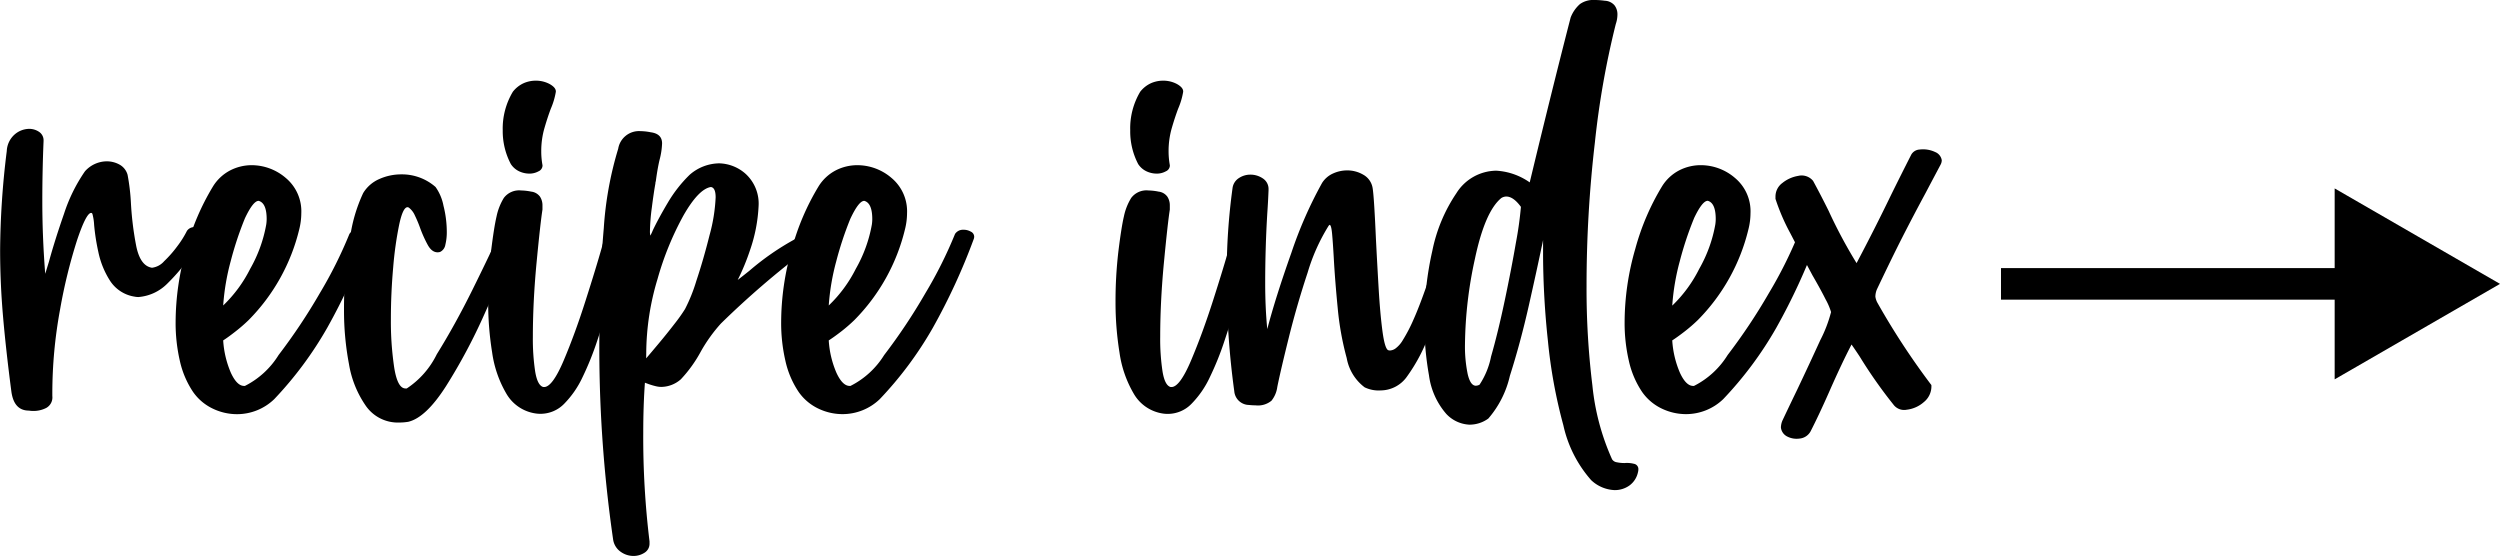
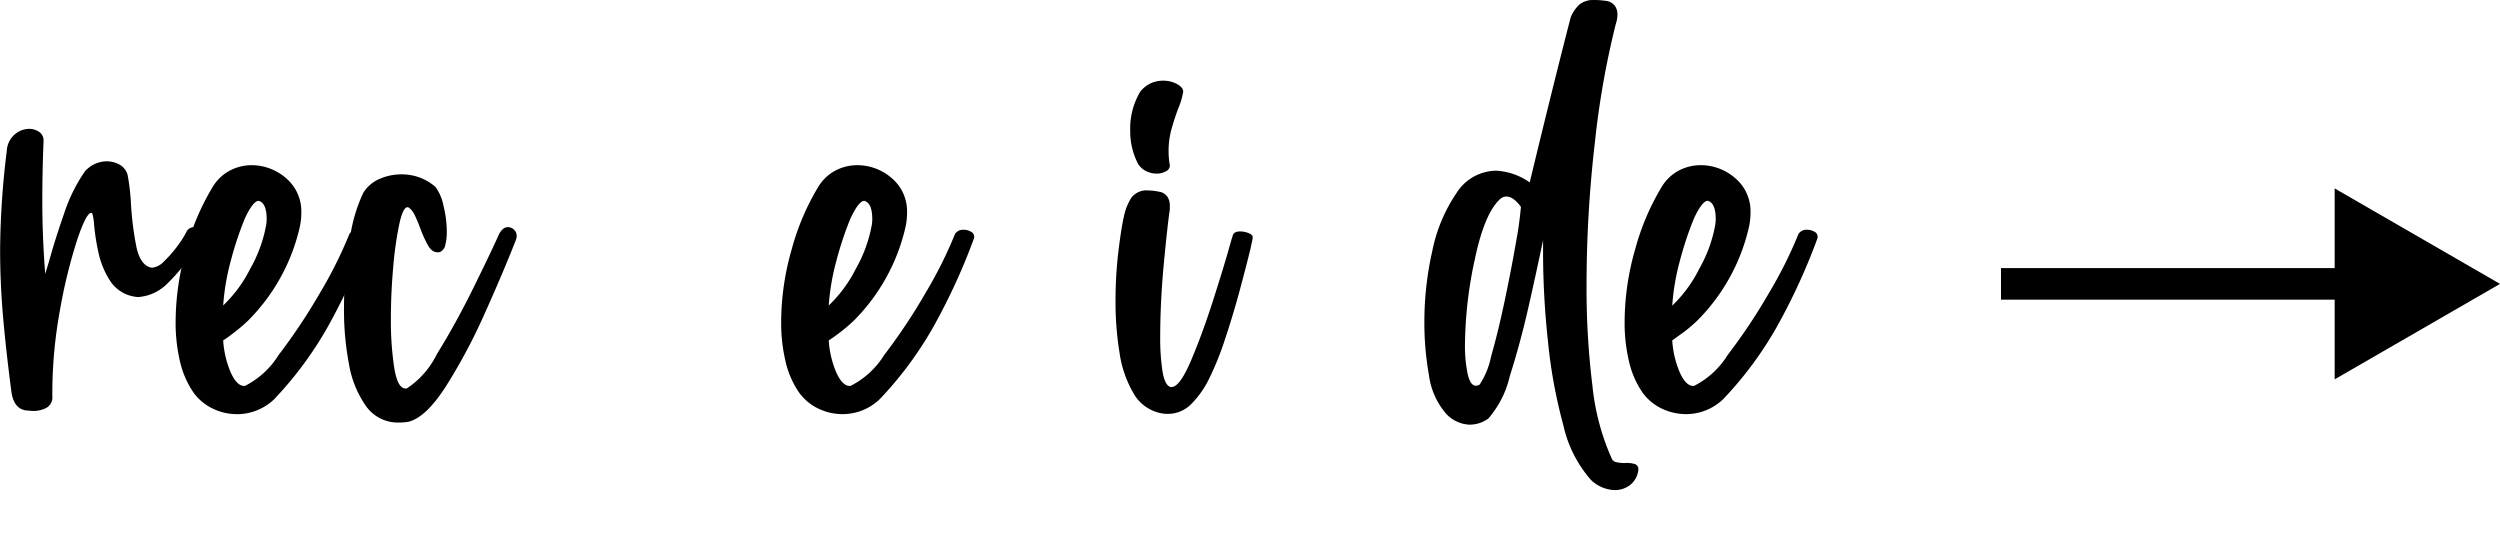
<svg xmlns="http://www.w3.org/2000/svg" id="Layer_1" data-name="Layer 1" viewBox="0 0 150.299 33.425">
  <polygon points="150.299 17.067 140.359 11.328 140.359 22.806 150.299 17.067" />
  <rect x="120.299" y="16.118" width="21.61" height="1.897" />
  <path d="M-9.962,40.488a11.7,11.7,0,0,1-2.111,2.805,2.749,2.749,0,0,1-1.733.8,1.219,1.219,0,0,1-.227-.024,2.145,2.145,0,0,1-1.482-.966,5.134,5.134,0,0,1-.7-1.735,12.609,12.609,0,0,1-.251-1.621,3.05,3.05,0,0,0-.1-.644c-.017-.046-.042-.068-.076-.068q-.3,0-.854,1.655a31.625,31.625,0,0,0-1.018,4.16,27.8,27.8,0,0,0-.464,5.082v.114a.721.721,0,0,1-.365.713,1.675,1.675,0,0,1-.766.183,1.579,1.579,0,0,1-.277-.022q-.9,0-1.055-1.15-.327-2.505-.5-4.5t-.176-3.955a50.182,50.182,0,0,1,.4-6,1.407,1.407,0,0,1,.491-1.011,1.359,1.359,0,0,1,.841-.322,1.047,1.047,0,0,1,.616.184.606.606,0,0,1,.264.529v.023q-.076,1.839-.075,3.632,0,2.137.175,4.345.1-.323.226-.736.352-1.287.905-2.874a9.8,9.8,0,0,1,1.257-2.551,1.771,1.771,0,0,1,1.306-.6,1.583,1.583,0,0,1,.779.2,1.007,1.007,0,0,1,.478.61,12.482,12.482,0,0,1,.2,1.678,18.967,18.967,0,0,0,.314,2.575q.239,1.218.943,1.333h.025a1.154,1.154,0,0,0,.716-.391,6.84,6.84,0,0,0,.791-.9,5.809,5.809,0,0,0,.578-.92.526.526,0,0,1,.428-.23.686.686,0,0,1,.377.115.348.348,0,0,1,.175.3A.386.386,0,0,1-9.962,40.488Z" transform="translate(22.124 -26.235)" />
  <path d="M-8.706,46.7a5.8,5.8,0,0,0,.465,1.953q.364.783.792.783h.05A5.061,5.061,0,0,0-5.376,47.58,34.777,34.777,0,0,0-2.9,43.867,25.942,25.942,0,0,0-1.117,40.3a.573.573,0,0,1,.5-.253.889.889,0,0,1,.452.115.34.34,0,0,1,.2.3.419.419,0,0,1-.025.138,37.179,37.179,0,0,1-2.463,5.345A22.087,22.087,0,0,1-5.64,50.235a3.219,3.219,0,0,1-2.236.9A3.357,3.357,0,0,1-9.334,50.8a3.031,3.031,0,0,1-1.181-1,5.479,5.479,0,0,1-.8-1.885,10.151,10.151,0,0,1-.251-2.3,15.971,15.971,0,0,1,.64-4.414,14.635,14.635,0,0,1,1.6-3.747,2.662,2.662,0,0,1,1.043-.976A2.836,2.836,0,0,1-7,36.166a3.154,3.154,0,0,1,2.06.77,2.611,2.611,0,0,1,.93,2.126,4.041,4.041,0,0,1-.125.966,11.622,11.622,0,0,1-3.041,5.449,9.423,9.423,0,0,1-.766.667Q-8.378,46.488-8.706,46.7ZM-7.4,39.361a20.229,20.229,0,0,0-.854,2.575A13.746,13.746,0,0,0-8.706,44.6,8.029,8.029,0,0,0-7.085,42.4a8.293,8.293,0,0,0,.967-2.667,2.372,2.372,0,0,0,.026-.322q0-.964-.478-1.1Q-6.9,38.3-7.4,39.361Z" transform="translate(22.124 -26.235)" />
  <path d="M2.326,49.592a5.191,5.191,0,0,0,1.809-2.058q1.106-1.78,2.148-3.885t1.6-3.345c.15-.276.327-.414.527-.414a.528.528,0,0,1,.365.15.493.493,0,0,1,.163.379.755.755,0,0,1-.05.253Q8.1,42.672,7,45.12a34.025,34.025,0,0,1-2.311,4.333q-1.207,1.885-2.262,2.139a3.429,3.429,0,0,1-.553.046A2.344,2.344,0,0,1-.112,50.66a6.131,6.131,0,0,1-1.03-2.528,17.166,17.166,0,0,1-.3-3.277,24.307,24.307,0,0,1,.351-4.241,9.333,9.333,0,0,1,.8-2.77,2.116,2.116,0,0,1,.98-.85A3.215,3.215,0,0,1,2,36.718a3.058,3.058,0,0,1,2.061.759A2.862,2.862,0,0,1,4.537,38.6a6.484,6.484,0,0,1,.2,1.563,3.162,3.162,0,0,1-.088.793.577.577,0,0,1-.314.425.5.5,0,0,1-.151.023q-.352,0-.6-.459a7.449,7.449,0,0,1-.453-1.012,7.482,7.482,0,0,0-.314-.747,1.185,1.185,0,0,0-.364-.471.219.219,0,0,0-.075-.023q-.278,0-.5,1.034a21.4,21.4,0,0,0-.364,2.586q-.138,1.553-.138,3.092a18.749,18.749,0,0,0,.2,2.932q.2,1.252.678,1.253Z" transform="translate(22.124 -26.235)" />
-   <path d="M15.442,40.718c-.034.137-.067.291-.1.459q-.251,1.035-.653,2.529t-.9,2.989a17.68,17.68,0,0,1-.892,2.218,5.719,5.719,0,0,1-1.106,1.6,1.982,1.982,0,0,1-1.42.6,1.927,1.927,0,0,1-.3-.022A2.432,2.432,0,0,1,8.318,49.9a6.738,6.738,0,0,1-.854-2.47,18.8,18.8,0,0,1-.239-3.012,25.5,25.5,0,0,1,.176-3.1q.175-1.425.327-2.068a3.46,3.46,0,0,1,.439-1.116,1.148,1.148,0,0,1,1.043-.448,3.206,3.206,0,0,1,.6.069.758.758,0,0,1,.528.3.95.95,0,0,1,.151.529v.253q-.126.8-.352,3.161t-.226,4.494a13.172,13.172,0,0,0,.138,2.069q.138.85.49.942h.05q.5,0,1.181-1.608t1.307-3.576q.629-1.965.98-3.207c.1-.367.176-.62.226-.758.05-.122.172-.187.364-.2a1.346,1.346,0,0,1,.553.093c.176.068.264.149.264.241A1.419,1.419,0,0,1,15.442,40.718ZM8.708,31.752a1.735,1.735,0,0,1,.653-.517,1.8,1.8,0,0,1,.7-.15,1.745,1.745,0,0,1,.868.207c.242.138.364.284.364.437v.023a4.333,4.333,0,0,1-.3,1.012q-.2.529-.389,1.184a4.987,4.987,0,0,0-.188,1.39,4.546,4.546,0,0,0,.075.828v.046a.389.389,0,0,1-.239.322,1.111,1.111,0,0,1-.565.138,1.446,1.446,0,0,1-.6-.138,1.213,1.213,0,0,1-.5-.437A4.238,4.238,0,0,1,8.1,34.074,4.3,4.3,0,0,1,8.708,31.752Z" transform="translate(22.124 -26.235)" />
-   <path d="M16.975,40.4a3.2,3.2,0,0,0,.15-.322q.352-.736.905-1.667a8.08,8.08,0,0,1,1.306-1.666,2.741,2.741,0,0,1,1.785-.69,2.479,2.479,0,0,1,1.57.621,2.426,2.426,0,0,1,.791,1.954,9.385,9.385,0,0,1-.515,2.644,13.391,13.391,0,0,1-.741,1.792q.327-.252.7-.551A15.875,15.875,0,0,1,25.694,40.6a.471.471,0,0,1,.2-.046.492.492,0,0,1,.364.172.517.517,0,0,1,.163.356.272.272,0,0,1-.1.207,53.073,53.073,0,0,0-5.1,4.392,9.307,9.307,0,0,0-1.206,1.677,7.924,7.924,0,0,1-1.206,1.679,1.815,1.815,0,0,1-1.181.459,1.419,1.419,0,0,1-.339-.046q-.189-.045-.39-.114l-.251-.093q-.1,1.38-.1,3.035a51.522,51.522,0,0,0,.377,6.506V58.9a.632.632,0,0,1-.3.564,1.222,1.222,0,0,1-.679.195,1.328,1.328,0,0,1-.741-.241,1.092,1.092,0,0,1-.465-.725,80.169,80.169,0,0,1-.829-12.344q0-3.378.264-6.391a21.042,21.042,0,0,1,.867-4.781,1.266,1.266,0,0,1,1.332-1.058,3.306,3.306,0,0,1,.628.069c.452.061.678.284.678.666a4.411,4.411,0,0,1-.151.989q-.126.53-.226,1.287a.4.4,0,0,0-.025.139q-.1.55-.214,1.448a12.007,12.007,0,0,0-.113,1.4A1.1,1.1,0,0,0,16.975,40.4Zm-.252,7.379q.276-.321.767-.908t.942-1.172a9.753,9.753,0,0,0,.628-.885,9.883,9.883,0,0,0,.679-1.69q.426-1.275.791-2.736A10.167,10.167,0,0,0,20.9,38.1c0-.383-.093-.59-.277-.62h-.025q-.729.137-1.621,1.689a17.986,17.986,0,0,0-1.57,3.839,15.586,15.586,0,0,0-.679,4.448Z" transform="translate(22.124 -26.235)" />
  <path d="M27.7,46.7a5.8,5.8,0,0,0,.465,1.953q.364.783.791.783h.051a5.06,5.06,0,0,0,2.022-1.851,34.477,34.477,0,0,0,2.475-3.713A25.828,25.828,0,0,0,35.292,40.3a.575.575,0,0,1,.5-.253.891.891,0,0,1,.452.115.34.34,0,0,1,.2.3.419.419,0,0,1-.025.138,37.071,37.071,0,0,1-2.463,5.345,22.041,22.041,0,0,1-3.19,4.287,3.222,3.222,0,0,1-2.237.9,3.353,3.353,0,0,1-1.457-.334,3.024,3.024,0,0,1-1.181-1,5.46,5.46,0,0,1-.8-1.885,10.093,10.093,0,0,1-.252-2.3A15.935,15.935,0,0,1,25.48,41.2a14.6,14.6,0,0,1,1.6-3.747,2.656,2.656,0,0,1,1.043-.976,2.833,2.833,0,0,1,1.294-.311,3.154,3.154,0,0,1,2.06.77,2.611,2.611,0,0,1,.93,2.126,3.994,3.994,0,0,1-.126.966,11.62,11.62,0,0,1-3.04,5.449,9.448,9.448,0,0,1-.767.667Q28.031,46.488,27.7,46.7Zm1.307-7.334a20.224,20.224,0,0,0-.855,2.575A13.74,13.74,0,0,0,27.7,44.6,8.029,8.029,0,0,0,29.325,42.4a8.293,8.293,0,0,0,.967-2.667,2.356,2.356,0,0,0,.025-.322q0-.964-.477-1.1Q29.513,38.3,29.011,39.361Z" transform="translate(22.124 -26.235)" />
  <path d="M53.158,40.718c-.033.137-.067.291-.1.459q-.252,1.035-.654,2.529T51.5,46.7a17.53,17.53,0,0,1-.892,2.218,5.7,5.7,0,0,1-1.106,1.6,1.981,1.981,0,0,1-1.419.6,1.91,1.91,0,0,1-.3-.022A2.428,2.428,0,0,1,46.035,49.9a6.72,6.72,0,0,1-.855-2.47,18.8,18.8,0,0,1-.239-3.012,25.5,25.5,0,0,1,.176-3.1q.176-1.425.327-2.068a3.437,3.437,0,0,1,.44-1.116,1.146,1.146,0,0,1,1.043-.448,3.215,3.215,0,0,1,.6.069.755.755,0,0,1,.527.3.942.942,0,0,1,.151.529v.253q-.126.8-.352,3.161t-.226,4.494a13.039,13.039,0,0,0,.139,2.069q.137.85.489.942h.051q.5,0,1.181-1.608T50.8,44.315q.629-1.965.98-3.207c.1-.367.176-.62.226-.758.051-.122.172-.187.365-.2a1.341,1.341,0,0,1,.552.093c.176.068.264.149.264.241A1.314,1.314,0,0,1,53.158,40.718Zm-6.734-8.966a1.743,1.743,0,0,1,.653-.517,1.8,1.8,0,0,1,.7-.15,1.738,1.738,0,0,1,.867.207q.364.207.364.437v.023a4.284,4.284,0,0,1-.3,1.012q-.2.529-.389,1.184a4.987,4.987,0,0,0-.188,1.39,4.636,4.636,0,0,0,.075.828v.046a.389.389,0,0,1-.239.322,1.108,1.108,0,0,1-.565.138,1.438,1.438,0,0,1-.6-.138,1.209,1.209,0,0,1-.5-.437,4.237,4.237,0,0,1-.477-2.023A4.3,4.3,0,0,1,46.424,31.752Z" transform="translate(22.124 -26.235)" />
-   <path d="M64.691,39.936a.393.393,0,0,1,.226-.264.792.792,0,0,1,.327-.081.688.688,0,0,1,.415.138.412.412,0,0,1,.188.345.685.685,0,0,1-.025.184.063.063,0,0,0-.025.046q-1.131,3.769-1.922,5.816a10.3,10.3,0,0,1-1.458,2.817,1.949,1.949,0,0,1-1.5.769H60.9a1.947,1.947,0,0,1-.98-.184,2.818,2.818,0,0,1-1.08-1.758,17.472,17.472,0,0,1-.541-3q-.162-1.656-.238-3.035c-.034-.6-.067-1.076-.1-1.437s-.084-.54-.151-.54l-.051.046a11.464,11.464,0,0,0-1.269,2.827q-.64,1.932-1.13,3.9T54.666,49.5a1.653,1.653,0,0,1-.352.828,1.276,1.276,0,0,1-.955.276,3.838,3.838,0,0,1-.4-.023.9.9,0,0,1-.879-.828,48.594,48.594,0,0,1-.453-6.9,37.388,37.388,0,0,1,.352-5.333.843.843,0,0,1,.39-.586,1.239,1.239,0,0,1,.665-.2,1.33,1.33,0,0,1,.767.23.754.754,0,0,1,.339.666v.046q-.025.667-.076,1.4-.124,2.07-.125,4.185,0,1.471.125,2.758.5-1.908,1.445-4.575a25.013,25.013,0,0,1,1.847-4.206,1.5,1.5,0,0,1,.666-.575,2.051,2.051,0,0,1,.842-.184,1.909,1.909,0,0,1,.98.264,1.119,1.119,0,0,1,.553.793q.049.3.1,1.127t.1,1.953q.075,1.472.163,2.967t.226,2.54q.138,1.046.339,1.161a.313.313,0,0,0,.126.022.638.638,0,0,0,.314-.115,1.7,1.7,0,0,0,.452-.516,9.326,9.326,0,0,0,.629-1.207q.363-.806.829-2.15T64.691,39.936Z" transform="translate(22.124 -26.235)" />
  <path d="M69.842,37.2q.2-.828.4-1.656,1.18-4.85,2.06-8.253a2.038,2.038,0,0,1,.565-.815,1.387,1.387,0,0,1,.867-.242,4.846,4.846,0,0,1,.628.046.807.807,0,0,1,.578.276.881.881,0,0,1,.176.551,1.828,1.828,0,0,1-.1.575,51.558,51.558,0,0,0-1.257,7.127,74.185,74.185,0,0,0-.5,8.621,47.472,47.472,0,0,0,.351,5.976,14.239,14.239,0,0,0,1.181,4.437.4.4,0,0,0,.29.184,2.179,2.179,0,0,0,.464.046,1.719,1.719,0,0,1,.566.046.322.322,0,0,1,.263.345.654.654,0,0,1-.024.161,1.319,1.319,0,0,1-.516.8,1.511,1.511,0,0,1-.892.275,2.179,2.179,0,0,1-1.407-.6,7.384,7.384,0,0,1-1.671-3.3,30.461,30.461,0,0,1-.929-5.081,49.939,49.939,0,0,1-.29-5.115v-.942c-.017.107-.05.268-.1.482q-.252,1.219-.754,3.449t-1.143,4.242a5.931,5.931,0,0,1-1.294,2.562,1.909,1.909,0,0,1-1.156.368,2.037,2.037,0,0,1-1.369-.643,4.4,4.4,0,0,1-1.043-2.322,17.843,17.843,0,0,1-.277-3.2,19.32,19.32,0,0,1,.478-4.287,9.545,9.545,0,0,1,1.445-3.46,2.864,2.864,0,0,1,2.4-1.356A3.883,3.883,0,0,1,69.842,37.2Zm-3.015,12.16a4.722,4.722,0,0,0,.691-1.689q.414-1.437.817-3.345t.678-3.506a21.576,21.576,0,0,0,.3-2.149q-.453-.621-.88-.621a.576.576,0,0,0-.3.092q-.981.805-1.583,3.644a24.957,24.957,0,0,0-.6,5.138,8.175,8.175,0,0,0,.163,1.8q.163.7.49.7A.483.483,0,0,0,66.827,49.361Z" transform="translate(22.124 -26.235)" />
-   <path d="M78.411,46.7a5.8,5.8,0,0,0,.465,1.953q.364.783.791.783h.051A5.06,5.06,0,0,0,81.74,47.58a34.477,34.477,0,0,0,2.475-3.713A25.848,25.848,0,0,0,86,40.3a.572.572,0,0,1,.5-.253.891.891,0,0,1,.452.115.34.34,0,0,1,.2.3.419.419,0,0,1-.025.138,37.071,37.071,0,0,1-2.463,5.345,22.041,22.041,0,0,1-3.19,4.287,3.222,3.222,0,0,1-2.237.9,3.353,3.353,0,0,1-1.457-.334,3.024,3.024,0,0,1-1.181-1,5.46,5.46,0,0,1-.8-1.885,10.093,10.093,0,0,1-.252-2.3,15.935,15.935,0,0,1,.641-4.414,14.6,14.6,0,0,1,1.6-3.747,2.656,2.656,0,0,1,1.043-.976,2.833,2.833,0,0,1,1.294-.311,3.154,3.154,0,0,1,2.06.77,2.611,2.611,0,0,1,.93,2.126,3.994,3.994,0,0,1-.126.966,11.62,11.62,0,0,1-3.04,5.449,9.448,9.448,0,0,1-.767.667Q78.738,46.488,78.411,46.7Zm1.307-7.334a20.224,20.224,0,0,0-.855,2.575,13.74,13.74,0,0,0-.452,2.667A8.029,8.029,0,0,0,80.032,42.4,8.293,8.293,0,0,0,81,39.729a2.356,2.356,0,0,0,.025-.322q0-.964-.477-1.1Q80.22,38.3,79.718,39.361Z" transform="translate(22.124 -26.235)" />
-   <path d="M89.19,46.947q-.6,1.15-1.357,2.874-.6,1.358-1.105,2.345a.841.841,0,0,1-.678.437,1.224,1.224,0,0,1-.729-.126.688.688,0,0,1-.377-.54,1.108,1.108,0,0,1,.1-.438q.378-.8.88-1.839.753-1.585,1.382-2.965a8.068,8.068,0,0,0,.653-1.7,3.9,3.9,0,0,0-.326-.759q-.3-.6-.779-1.425-.68-1.265-1.345-2.552a12.335,12.335,0,0,1-.892-2.069v-.138a1.011,1.011,0,0,1,.415-.816,2.038,2.038,0,0,1,.942-.425.888.888,0,0,1,.905.3q.451.828.93,1.793a29.849,29.849,0,0,0,1.683,3.15q1.105-2.091,2.06-4.069.6-1.218,1.232-2.46a.614.614,0,0,1,.5-.3,1.691,1.691,0,0,1,.93.149.637.637,0,0,1,.4.494.564.564,0,0,1-.076.276q-.5.942-.9,1.7-.755,1.4-1.394,2.656t-1.521,3.114a1.143,1.143,0,0,0-.1.46,1.162,1.162,0,0,0,.1.322,44.024,44.024,0,0,0,3.267,4.989,1.213,1.213,0,0,1-.452,1.022,1.881,1.881,0,0,1-1.031.46.8.8,0,0,1-.8-.31,28.381,28.381,0,0,1-2.035-2.9Q89.416,47.27,89.19,46.947Z" transform="translate(22.124 -26.235)" />
+   <path d="M78.411,46.7a5.8,5.8,0,0,0,.465,1.953q.364.783.791.783h.051A5.06,5.06,0,0,0,81.74,47.58a34.477,34.477,0,0,0,2.475-3.713A25.848,25.848,0,0,0,86,40.3a.572.572,0,0,1,.5-.253.891.891,0,0,1,.452.115.34.34,0,0,1,.2.3.419.419,0,0,1-.025.138,37.071,37.071,0,0,1-2.463,5.345,22.041,22.041,0,0,1-3.19,4.287,3.222,3.222,0,0,1-2.237.9,3.353,3.353,0,0,1-1.457-.334,3.024,3.024,0,0,1-1.181-1,5.46,5.46,0,0,1-.8-1.885,10.093,10.093,0,0,1-.252-2.3,15.935,15.935,0,0,1,.641-4.414,14.6,14.6,0,0,1,1.6-3.747,2.656,2.656,0,0,1,1.043-.976,2.833,2.833,0,0,1,1.294-.311,3.154,3.154,0,0,1,2.06.77,2.611,2.611,0,0,1,.93,2.126,3.994,3.994,0,0,1-.126.966,11.62,11.62,0,0,1-3.04,5.449,9.448,9.448,0,0,1-.767.667Zm1.307-7.334a20.224,20.224,0,0,0-.855,2.575,13.74,13.74,0,0,0-.452,2.667A8.029,8.029,0,0,0,80.032,42.4,8.293,8.293,0,0,0,81,39.729a2.356,2.356,0,0,0,.025-.322q0-.964-.477-1.1Q80.22,38.3,79.718,39.361Z" transform="translate(22.124 -26.235)" />
</svg>